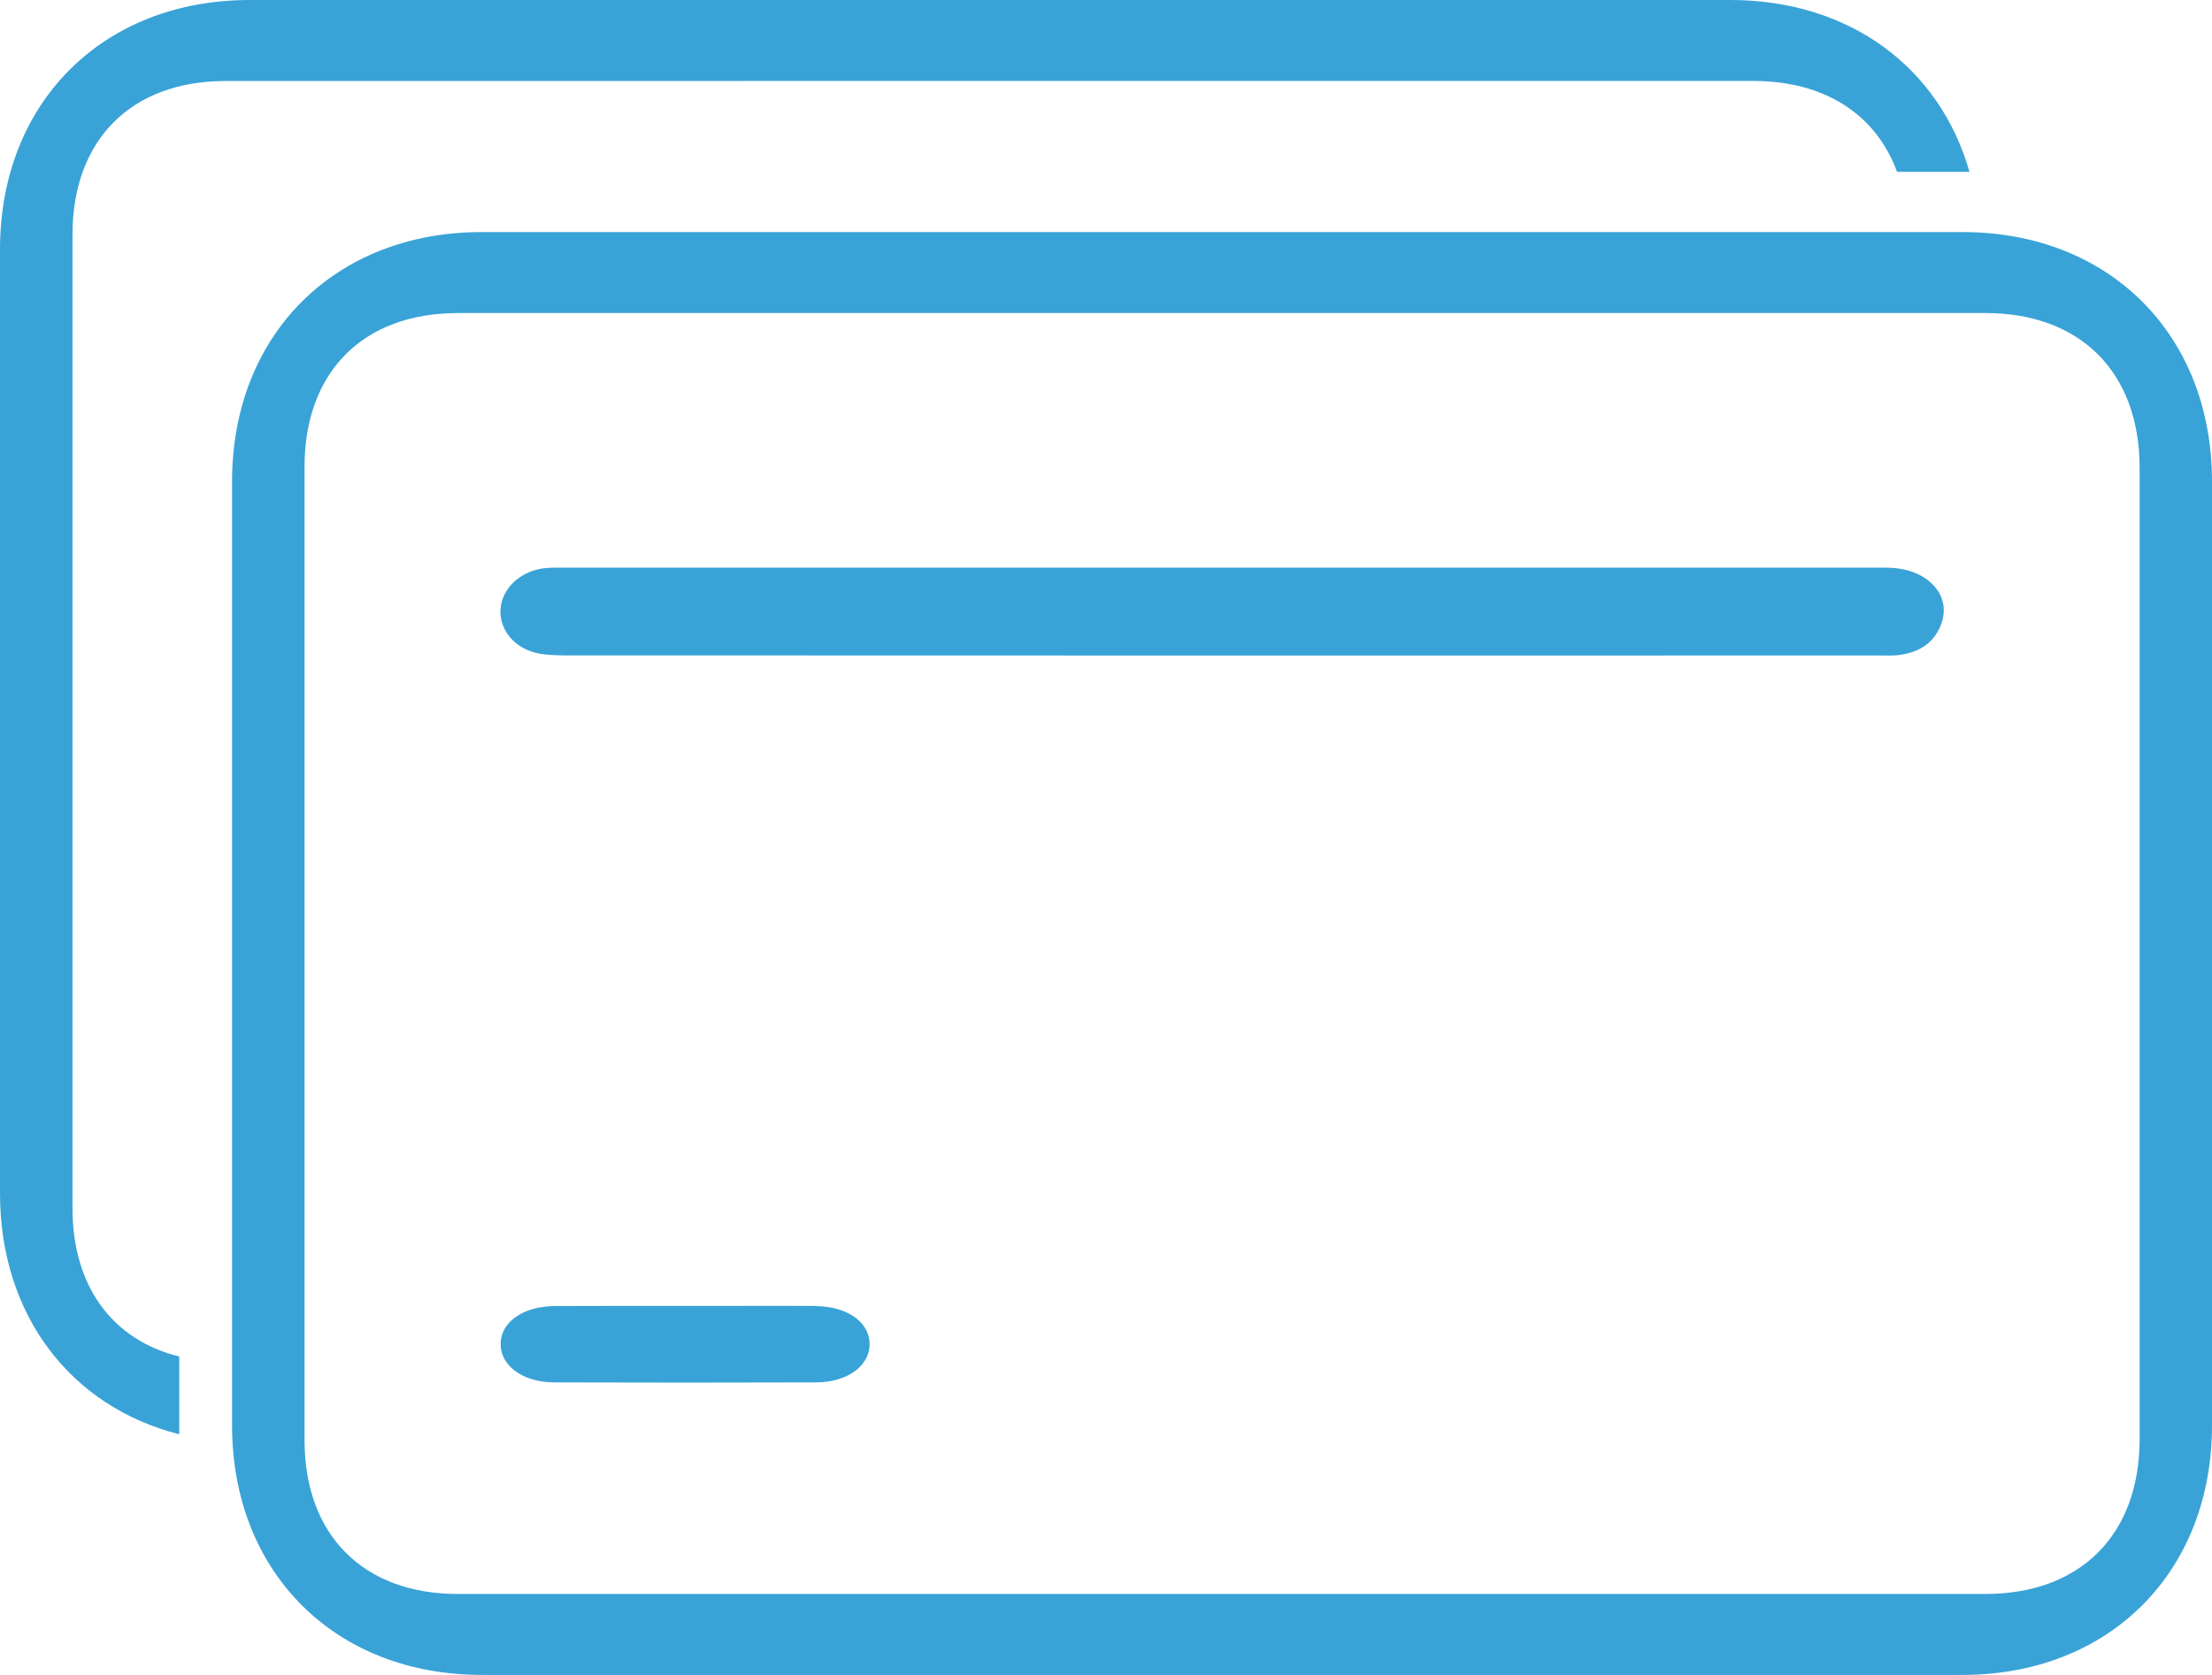
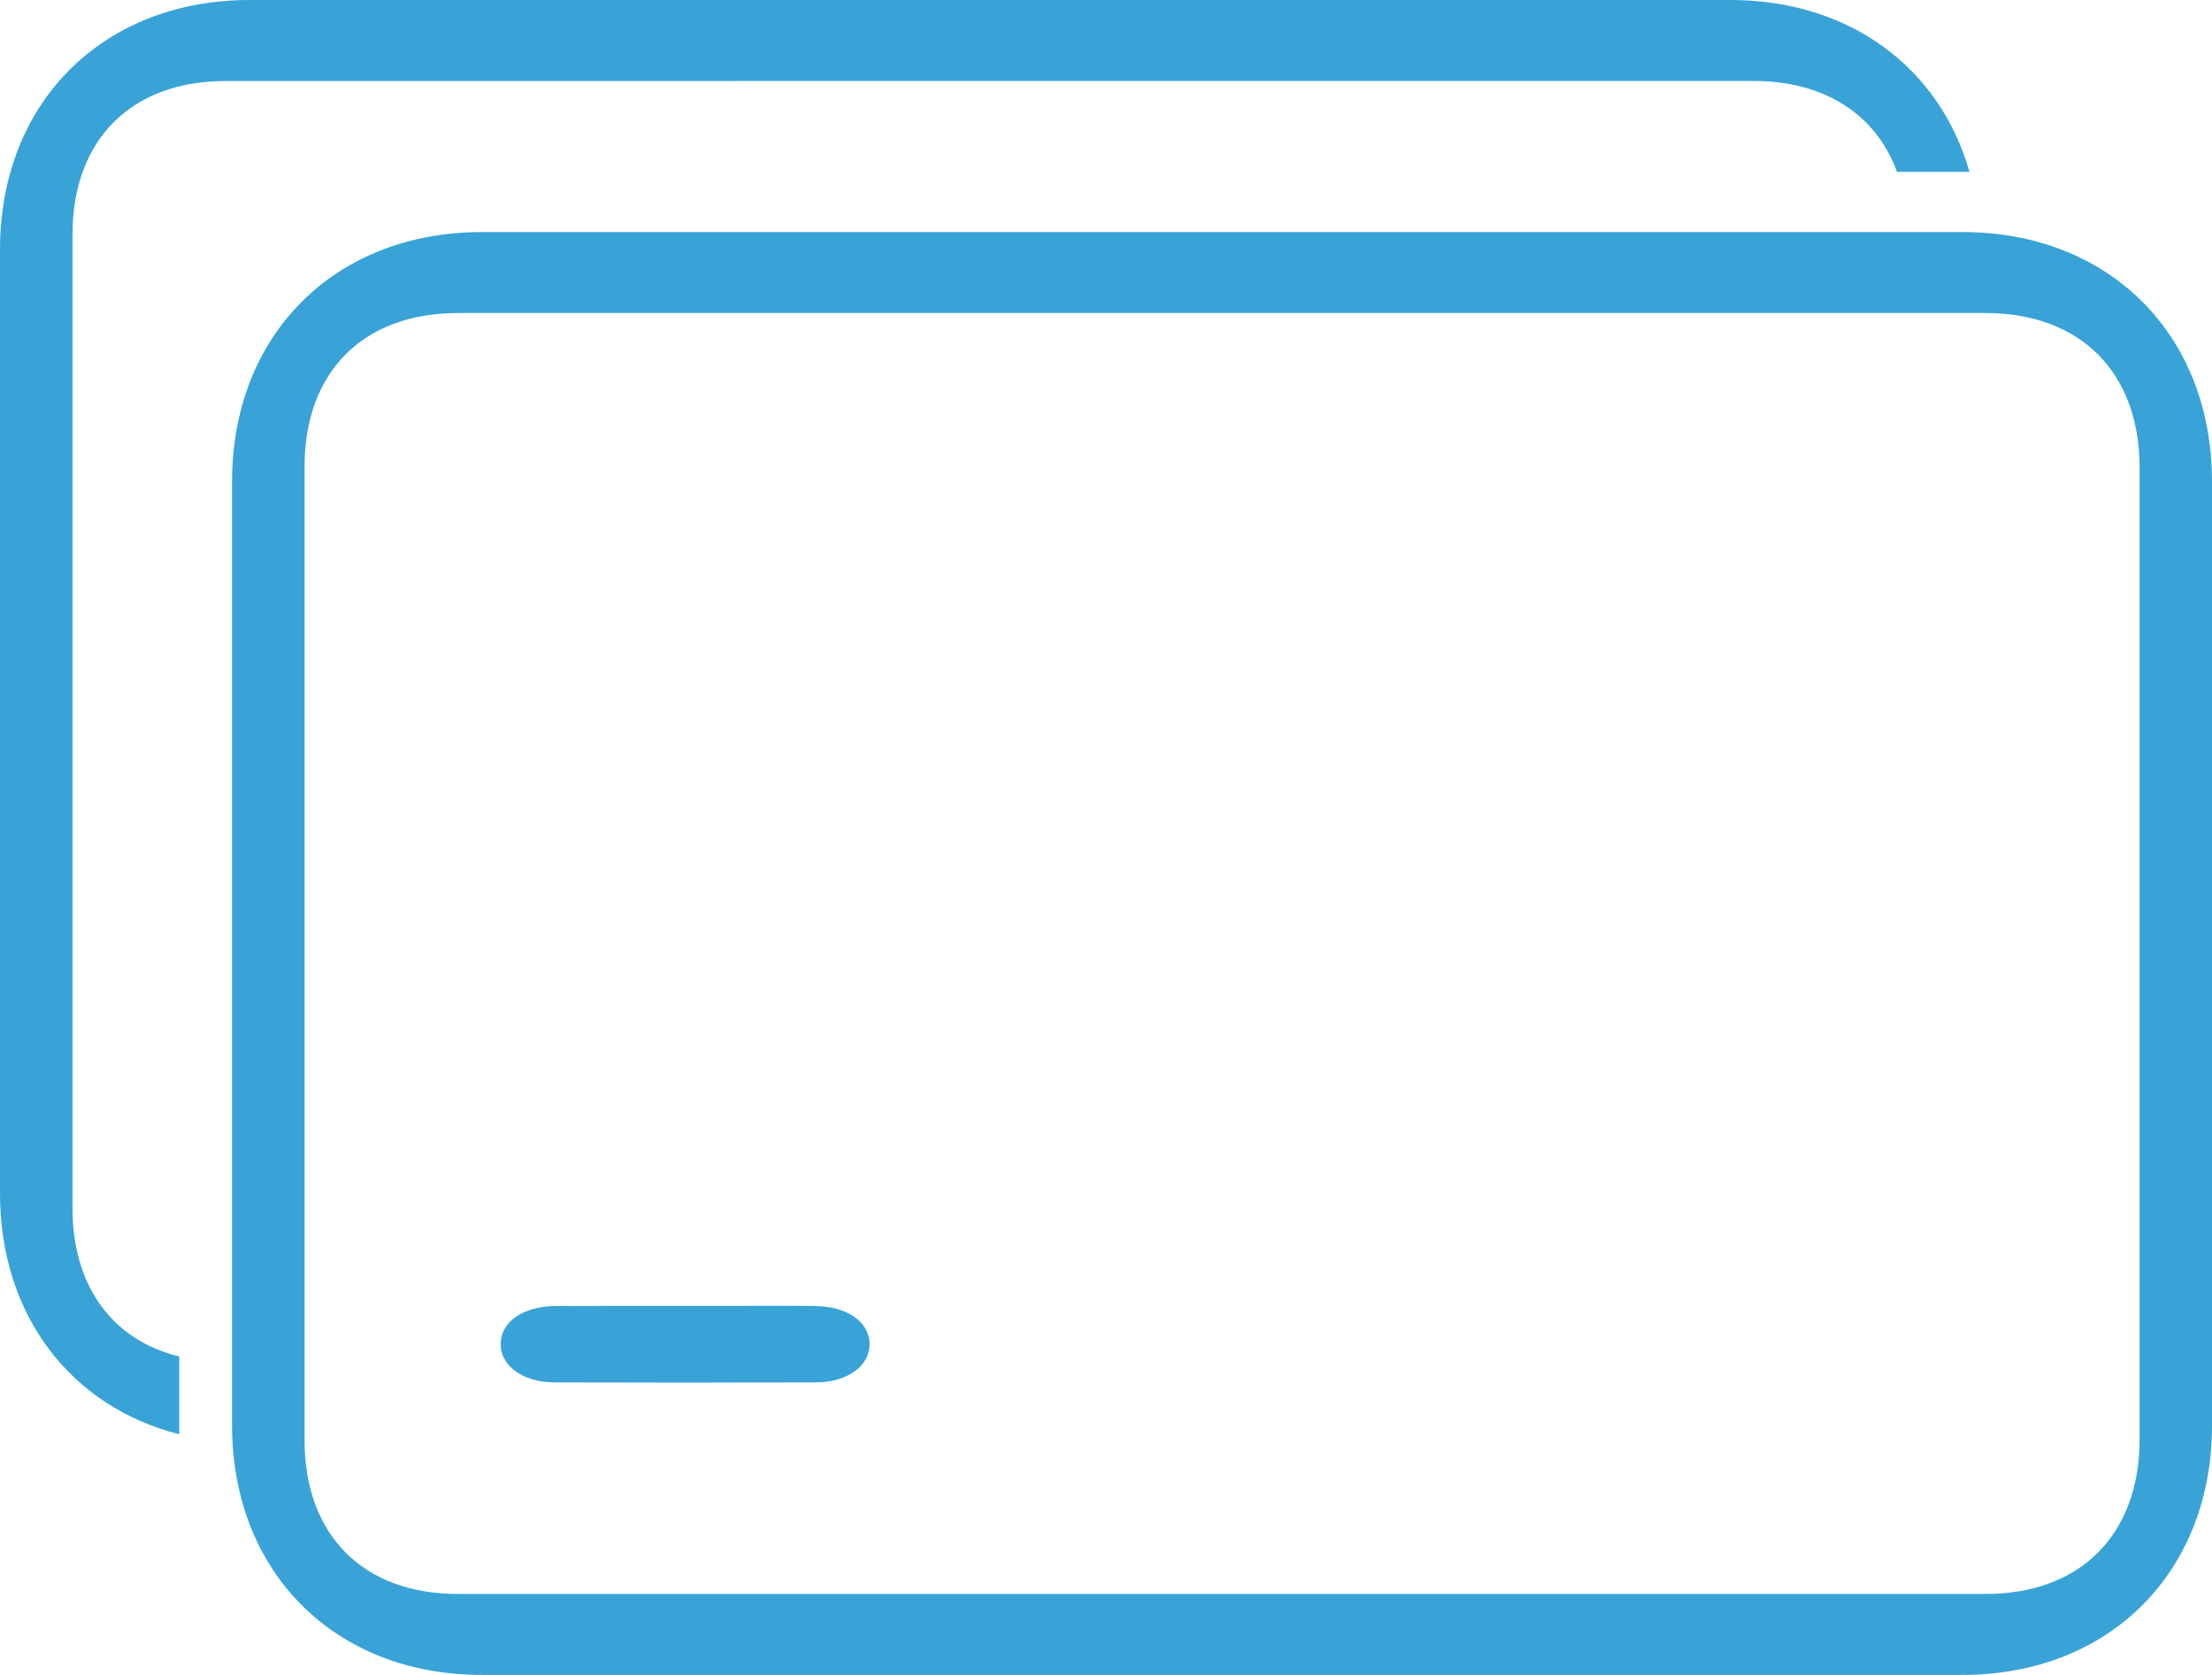
<svg xmlns="http://www.w3.org/2000/svg" id="Layer_2" data-name="Layer 2" viewBox="0 0 394.83 298.95">
  <defs>
    <style>
      .cls-1 {
        fill: #39a3d7;
        stroke-width: 0px;
      }
    </style>
  </defs>
  <g id="Layer_1-2" data-name="Layer 1">
    <g id="Layer_1-2" data-name="Layer 1-2">
      <path class="cls-1" d="m32,242.12c-11.94-2.94-19.05-12.53-19.06-26.46V41.88c0-16.91,10.47-27.42,27.32-27.42h0c32.77-.01,65.53-.01,98.29-.01h174.4c12.78,0,21.91,5.99,25.66,16.22h12.93c-5.29-18.58-21.37-30.67-42.66-30.67H44.57C18.33,0,0,18.32,0,44.54v168.43c0,21.8,12.66,38.13,32,43.03v-13.88Z" />
    </g>
    <g id="Layer_1-2-2" data-name="Layer 1-2">
      <g>
        <path class="cls-1" d="m41.42,254.39c0,26.23,18.32,44.55,44.55,44.56h264.3c26.23,0,44.56-18.32,44.56-44.54V85.97c.01-26.22-18.31-44.55-44.53-44.55H85.99c-26.24,0-44.57,18.32-44.57,44.54v168.43ZM81.68,55.87h272.69c16.98,0,27.53,10.58,27.54,27.61v173.39c0,17.04-10.55,27.63-27.52,27.63H81.7c-16.86,0-27.33-10.51-27.34-27.42V83.3c0-16.91,10.47-27.42,27.32-27.42h0Z" />
-         <path class="cls-1" d="m336.8,101.32c-28.98,0-57.96,0-86.94,0H101.04c-1.14,0-2.21-.02-3.25.04-4.28.25-7.81,3.09-8.38,6.77-.58,3.72,1.94,7.23,6.01,8.34,1.62.44,3.62.5,5.36.51,71.21.03,142.42.03,213.62.02h22.07c.74.01,1.44.02,2.05-.04,3.99-.41,6.56-2.13,7.86-5.27,1-2.42.69-4.84-.89-6.8-1.82-2.26-4.98-3.56-8.68-3.56h0Z" />
        <path class="cls-1" d="m145.47,233.09c-5.29-.03-10.59-.02-15.88,0h-21.24c-3.08,0-6.17,0-9.25.02-5.69.03-9.7,2.8-9.74,6.75-.02,1.82.86,3.51,2.48,4.76,1.76,1.36,4.27,2.11,7.06,2.12,15.43.05,31.16.05,46.76,0,2.8,0,5.32-.76,7.08-2.11,1.61-1.24,2.49-2.93,2.48-4.75-.04-3.95-4.04-6.74-9.74-6.76v-.02Z" />
      </g>
    </g>
  </g>
</svg>